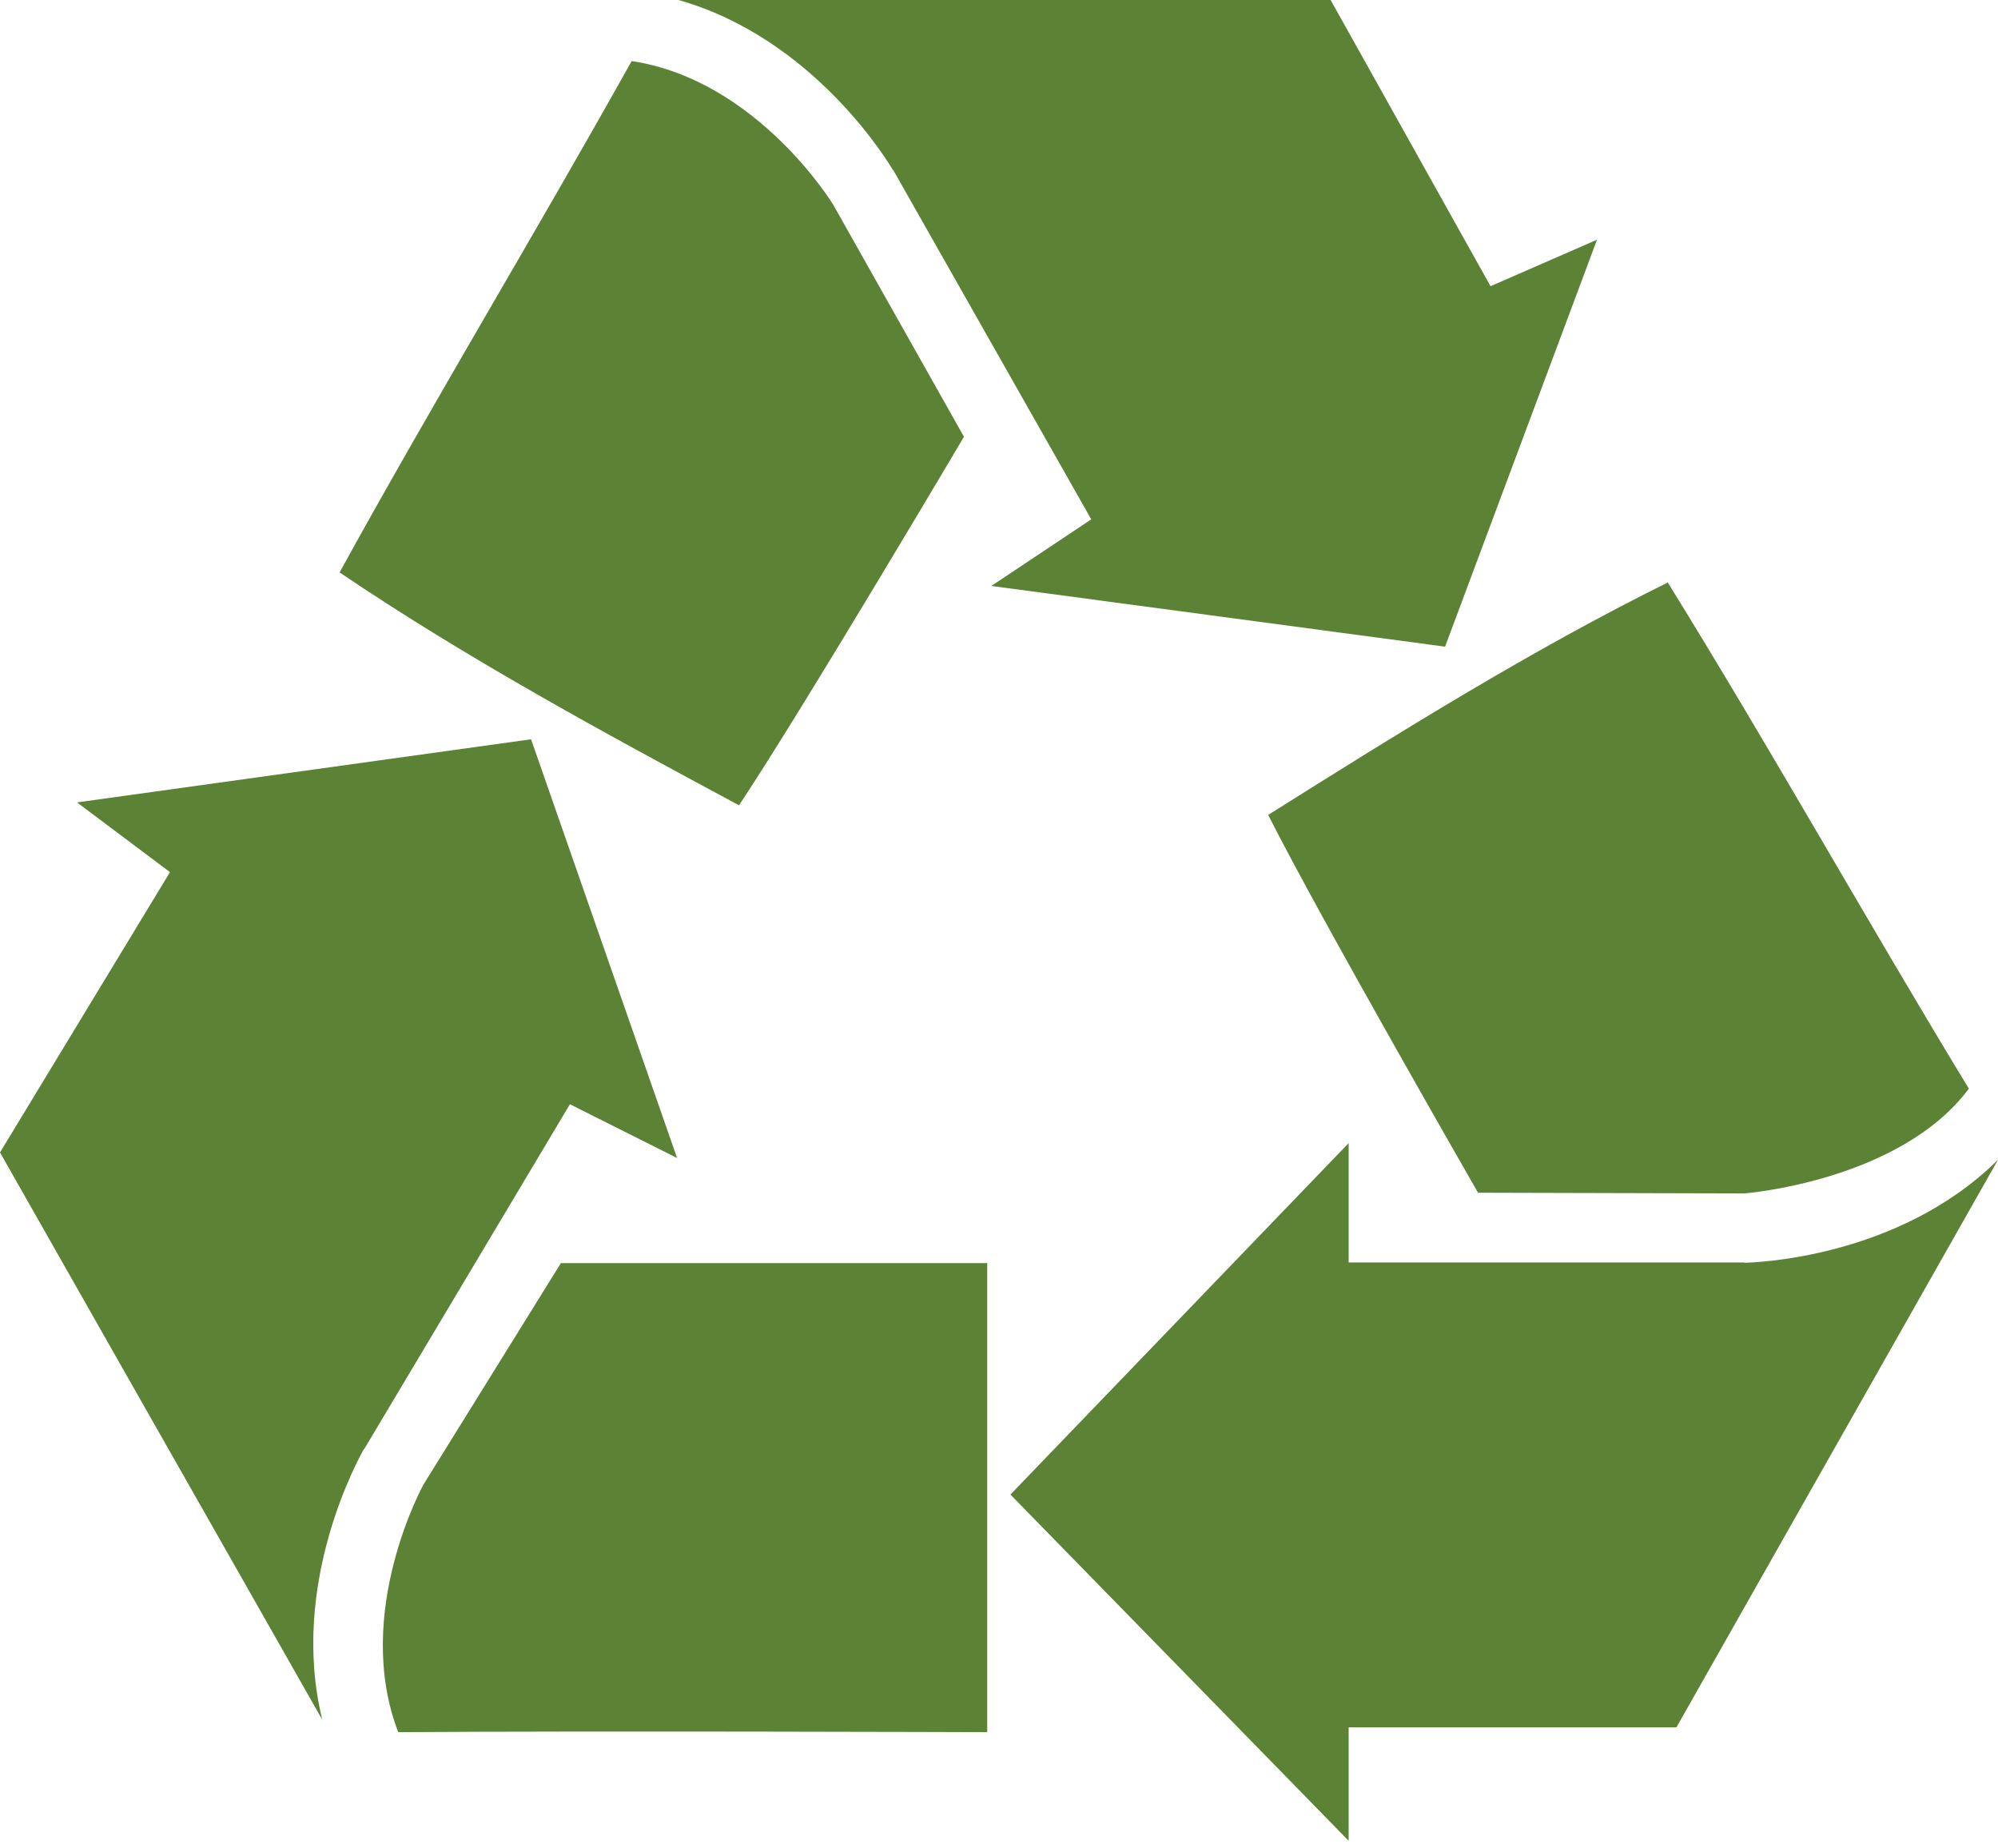
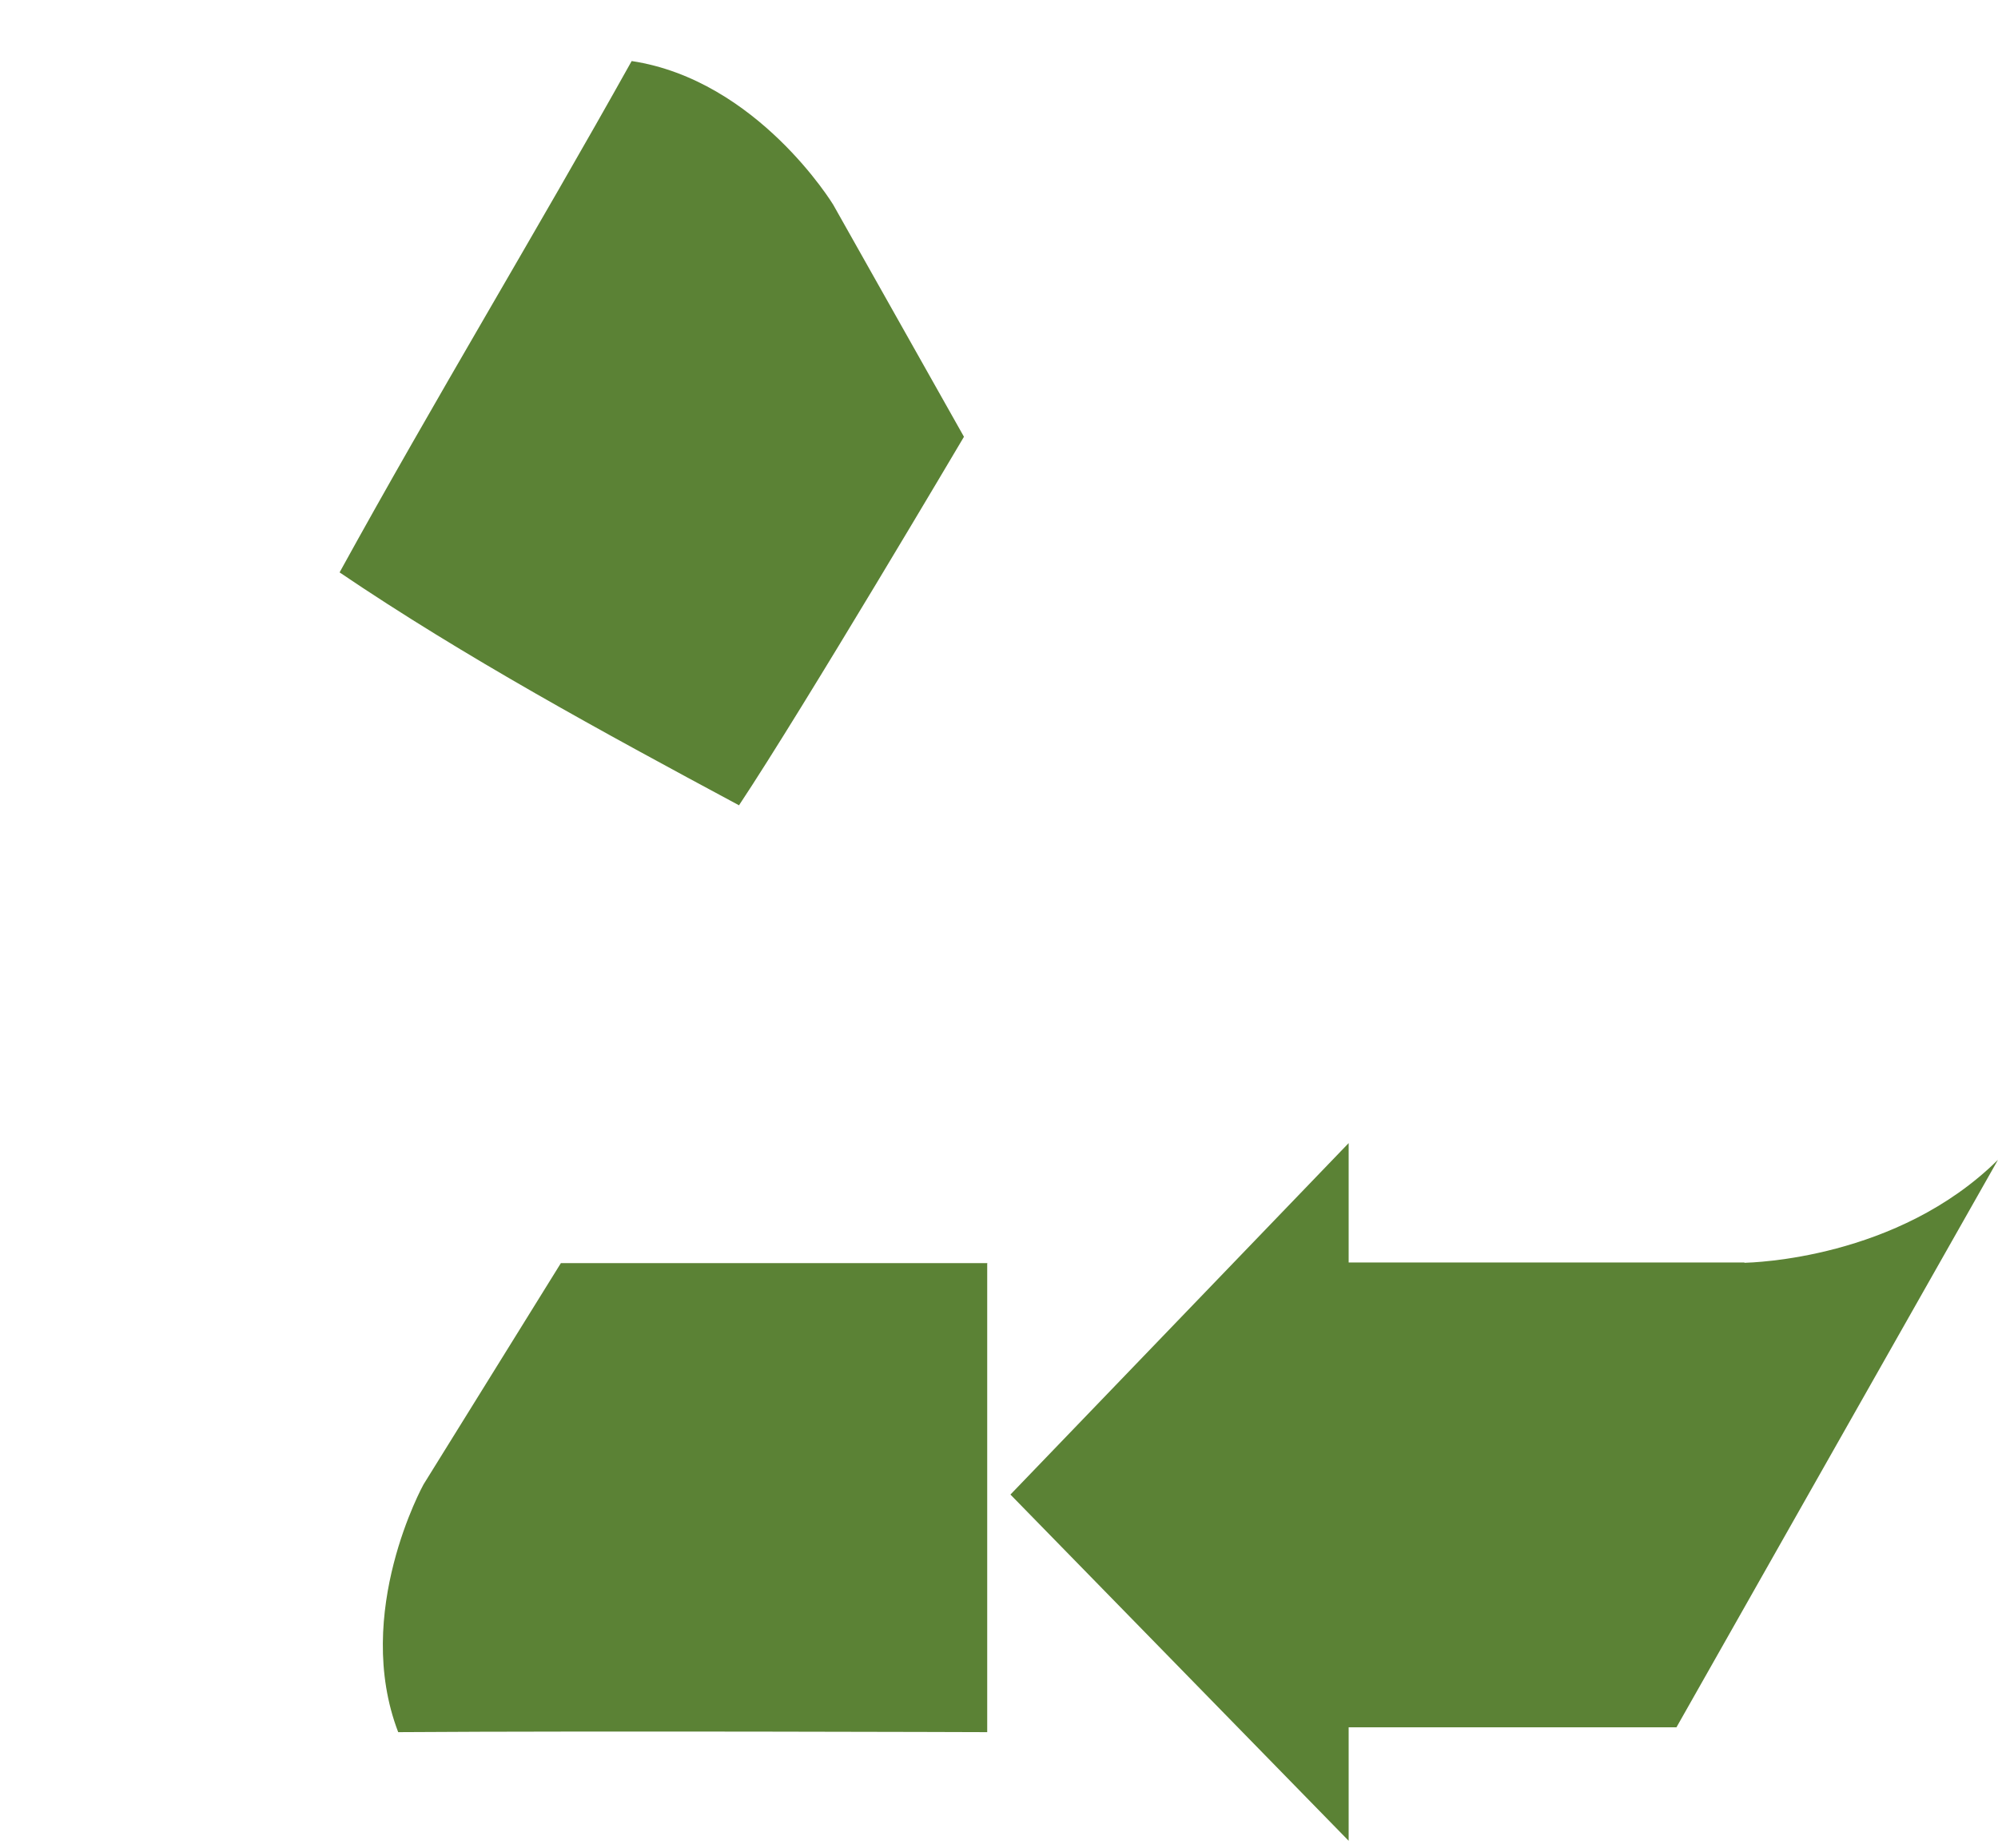
<svg xmlns="http://www.w3.org/2000/svg" width="80" height="74" viewBox="0 0 80 74" fill="none">
  <path d="M29.583 32.25C32.194 28.319 38.597 17.486 38.597 17.486L33.361 8.194C33.361 8.194 30.333 3.208 25.292 2.444C21.444 9.333 17.403 16 13.597 22.916C18.625 26.319 24.097 29.291 29.583 32.236V32.25Z" fill="#5B8235" />
-   <path d="M35.764 6.806L43.694 20.792L39.694 23.458L57.861 25.889L63.944 9.597L59.681 11.458L53.278 0H27.167C32.611 1.542 35.597 6.542 35.75 6.806H35.764Z" fill="#5B8235" />
-   <path d="M50.778 32.625C52.903 36.834 59.181 47.75 59.181 47.75L69.847 47.778C69.847 47.778 76.069 47.292 78.833 43.584C74.736 36.847 70.93 30.028 66.778 23.32C61.333 26.014 56.056 29.306 50.778 32.625Z" fill="#5B8235" />
  <path d="M69.847 50.542H54V45.764L40.458 59.834L54 73.695V69.153H67.125C67.125 69.153 75.542 54.292 80 46.431C75.972 50.417 70.153 50.542 69.847 50.556V50.542Z" fill="#5B8235" />
  <path d="M39.542 50.568H22.458L16.958 59.429C16.958 59.429 14.111 64.568 15.944 69.346C23.819 69.291 39.528 69.346 39.528 69.346V50.582L39.542 50.568Z" fill="#5B8235" />
-   <path d="M14.583 58.013L22.819 44.208L27.111 46.361L21.264 29.597L3.083 32.124L6.806 34.916L0 46.138C0 46.138 8.431 60.986 12.903 68.847C11.556 63.347 14.417 58.291 14.569 58.013H14.583Z" fill="#5B8235" />
</svg>